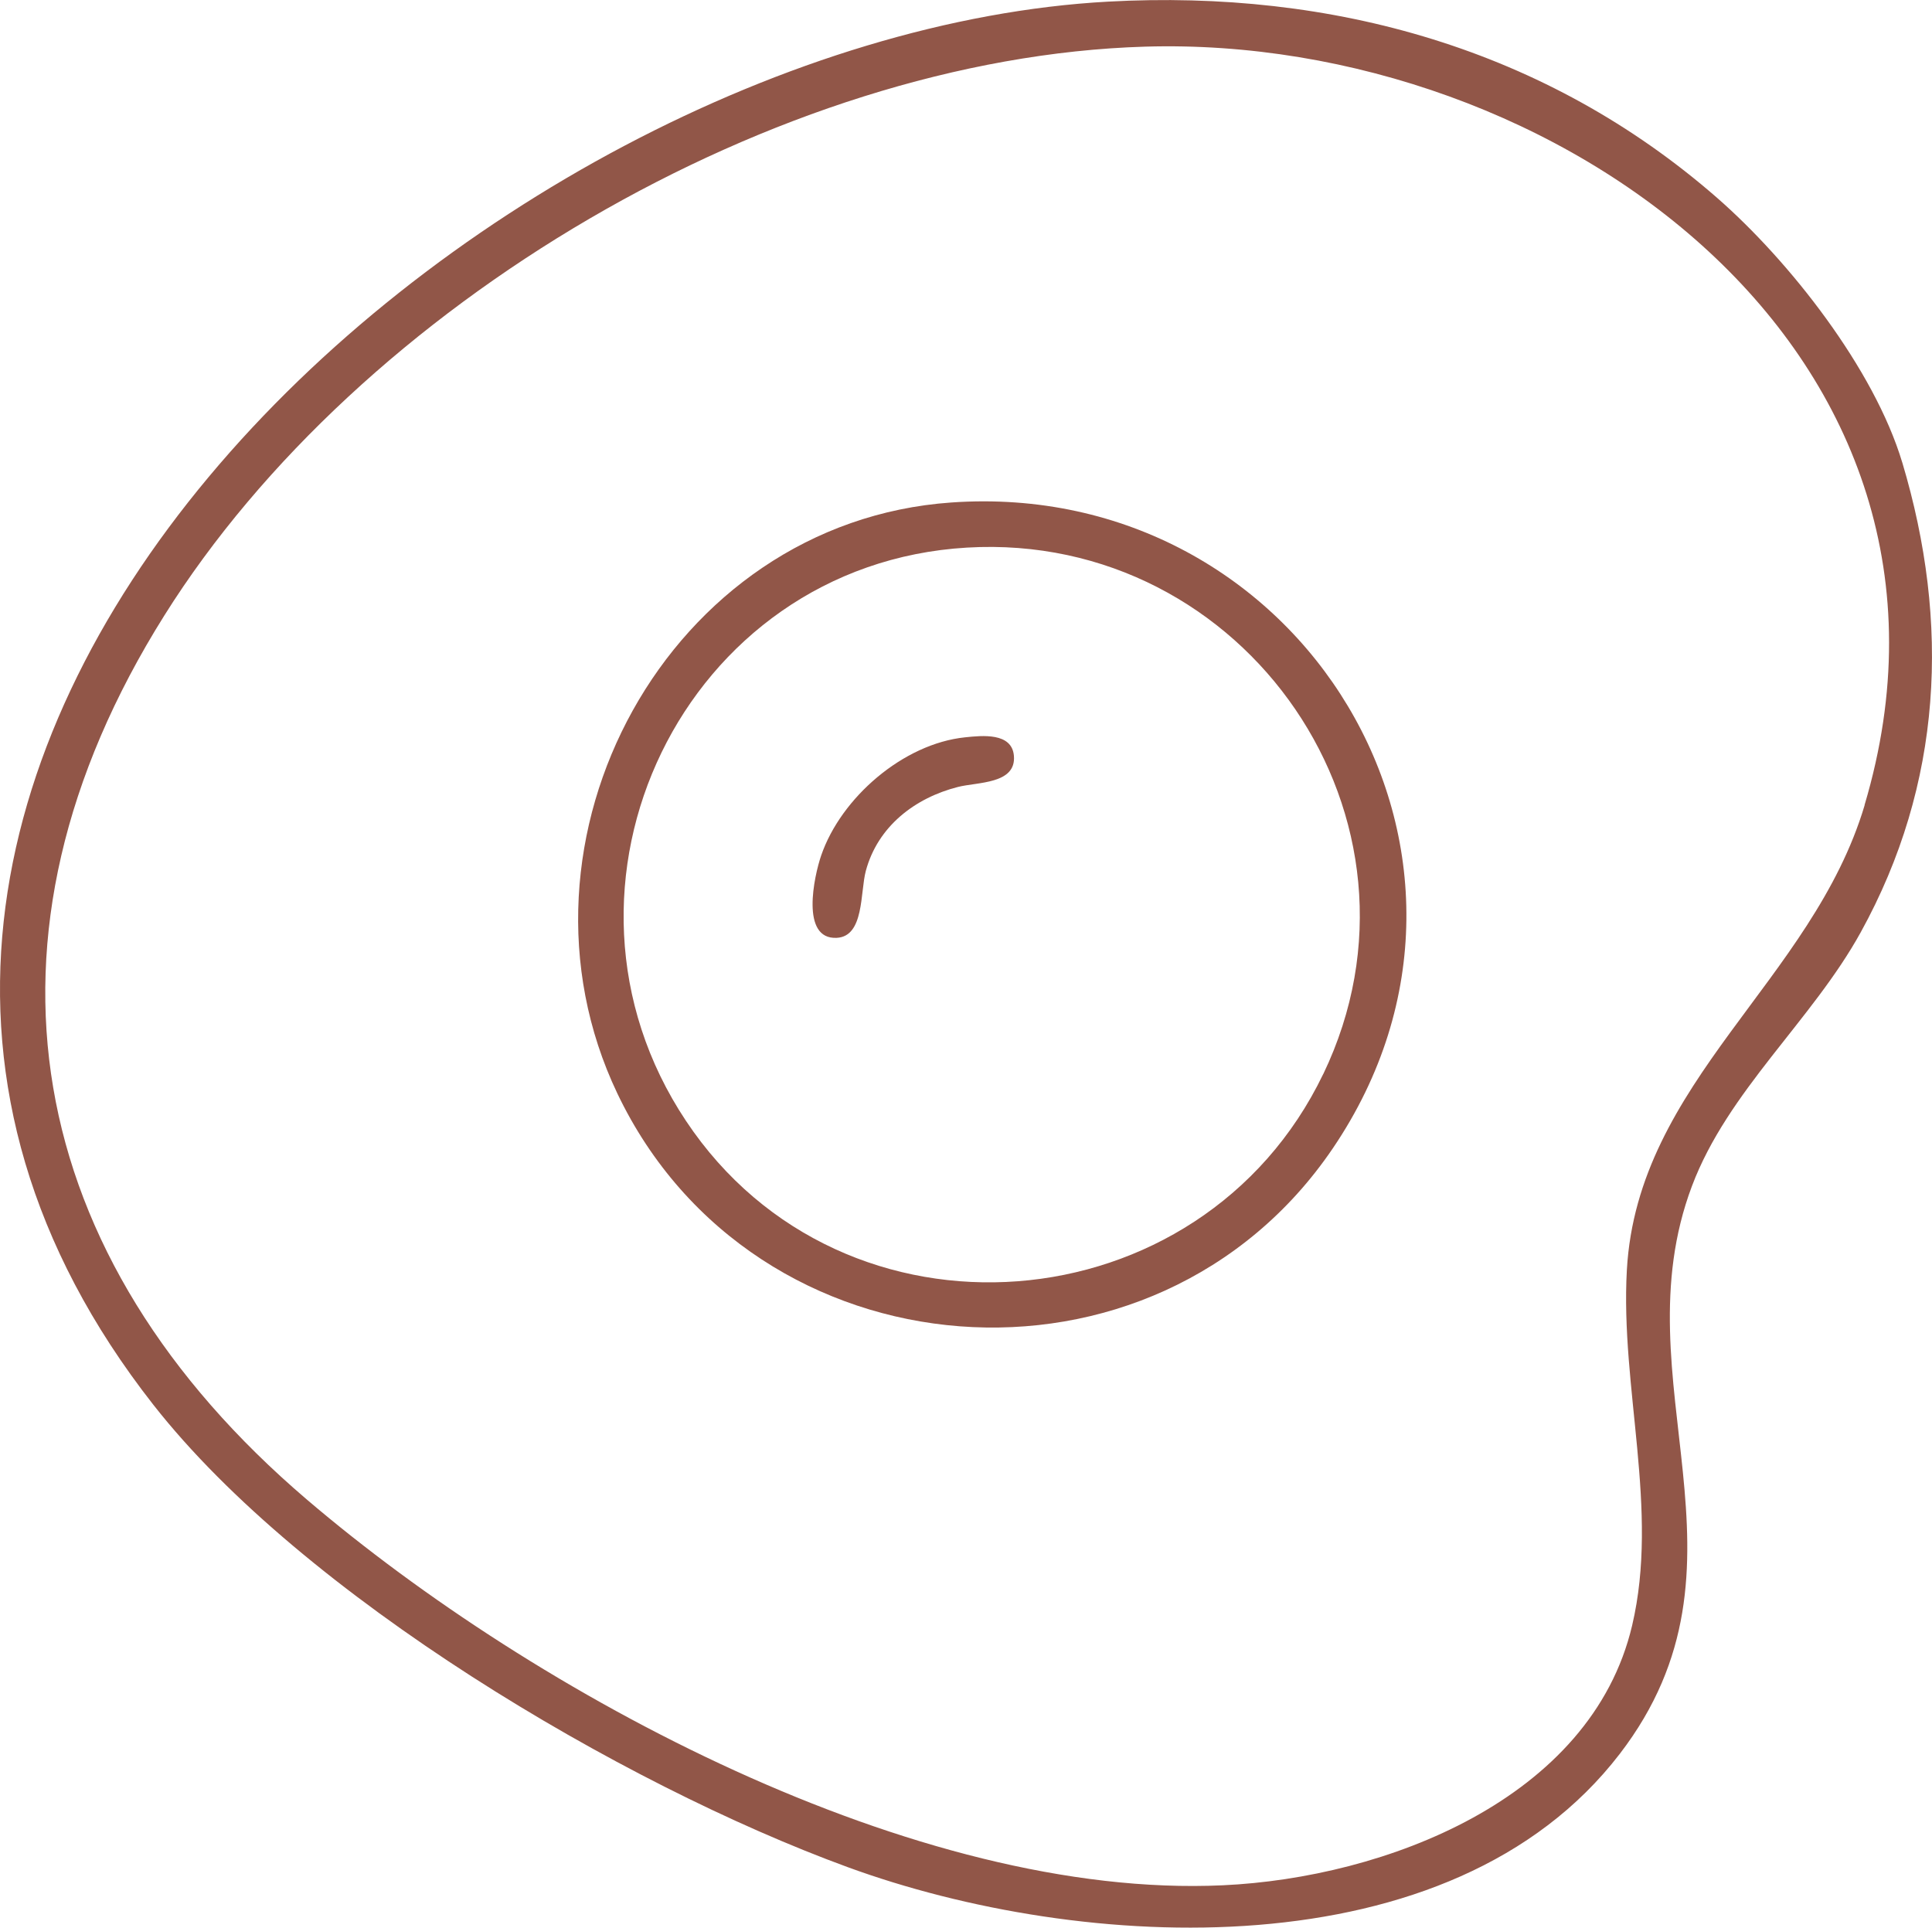
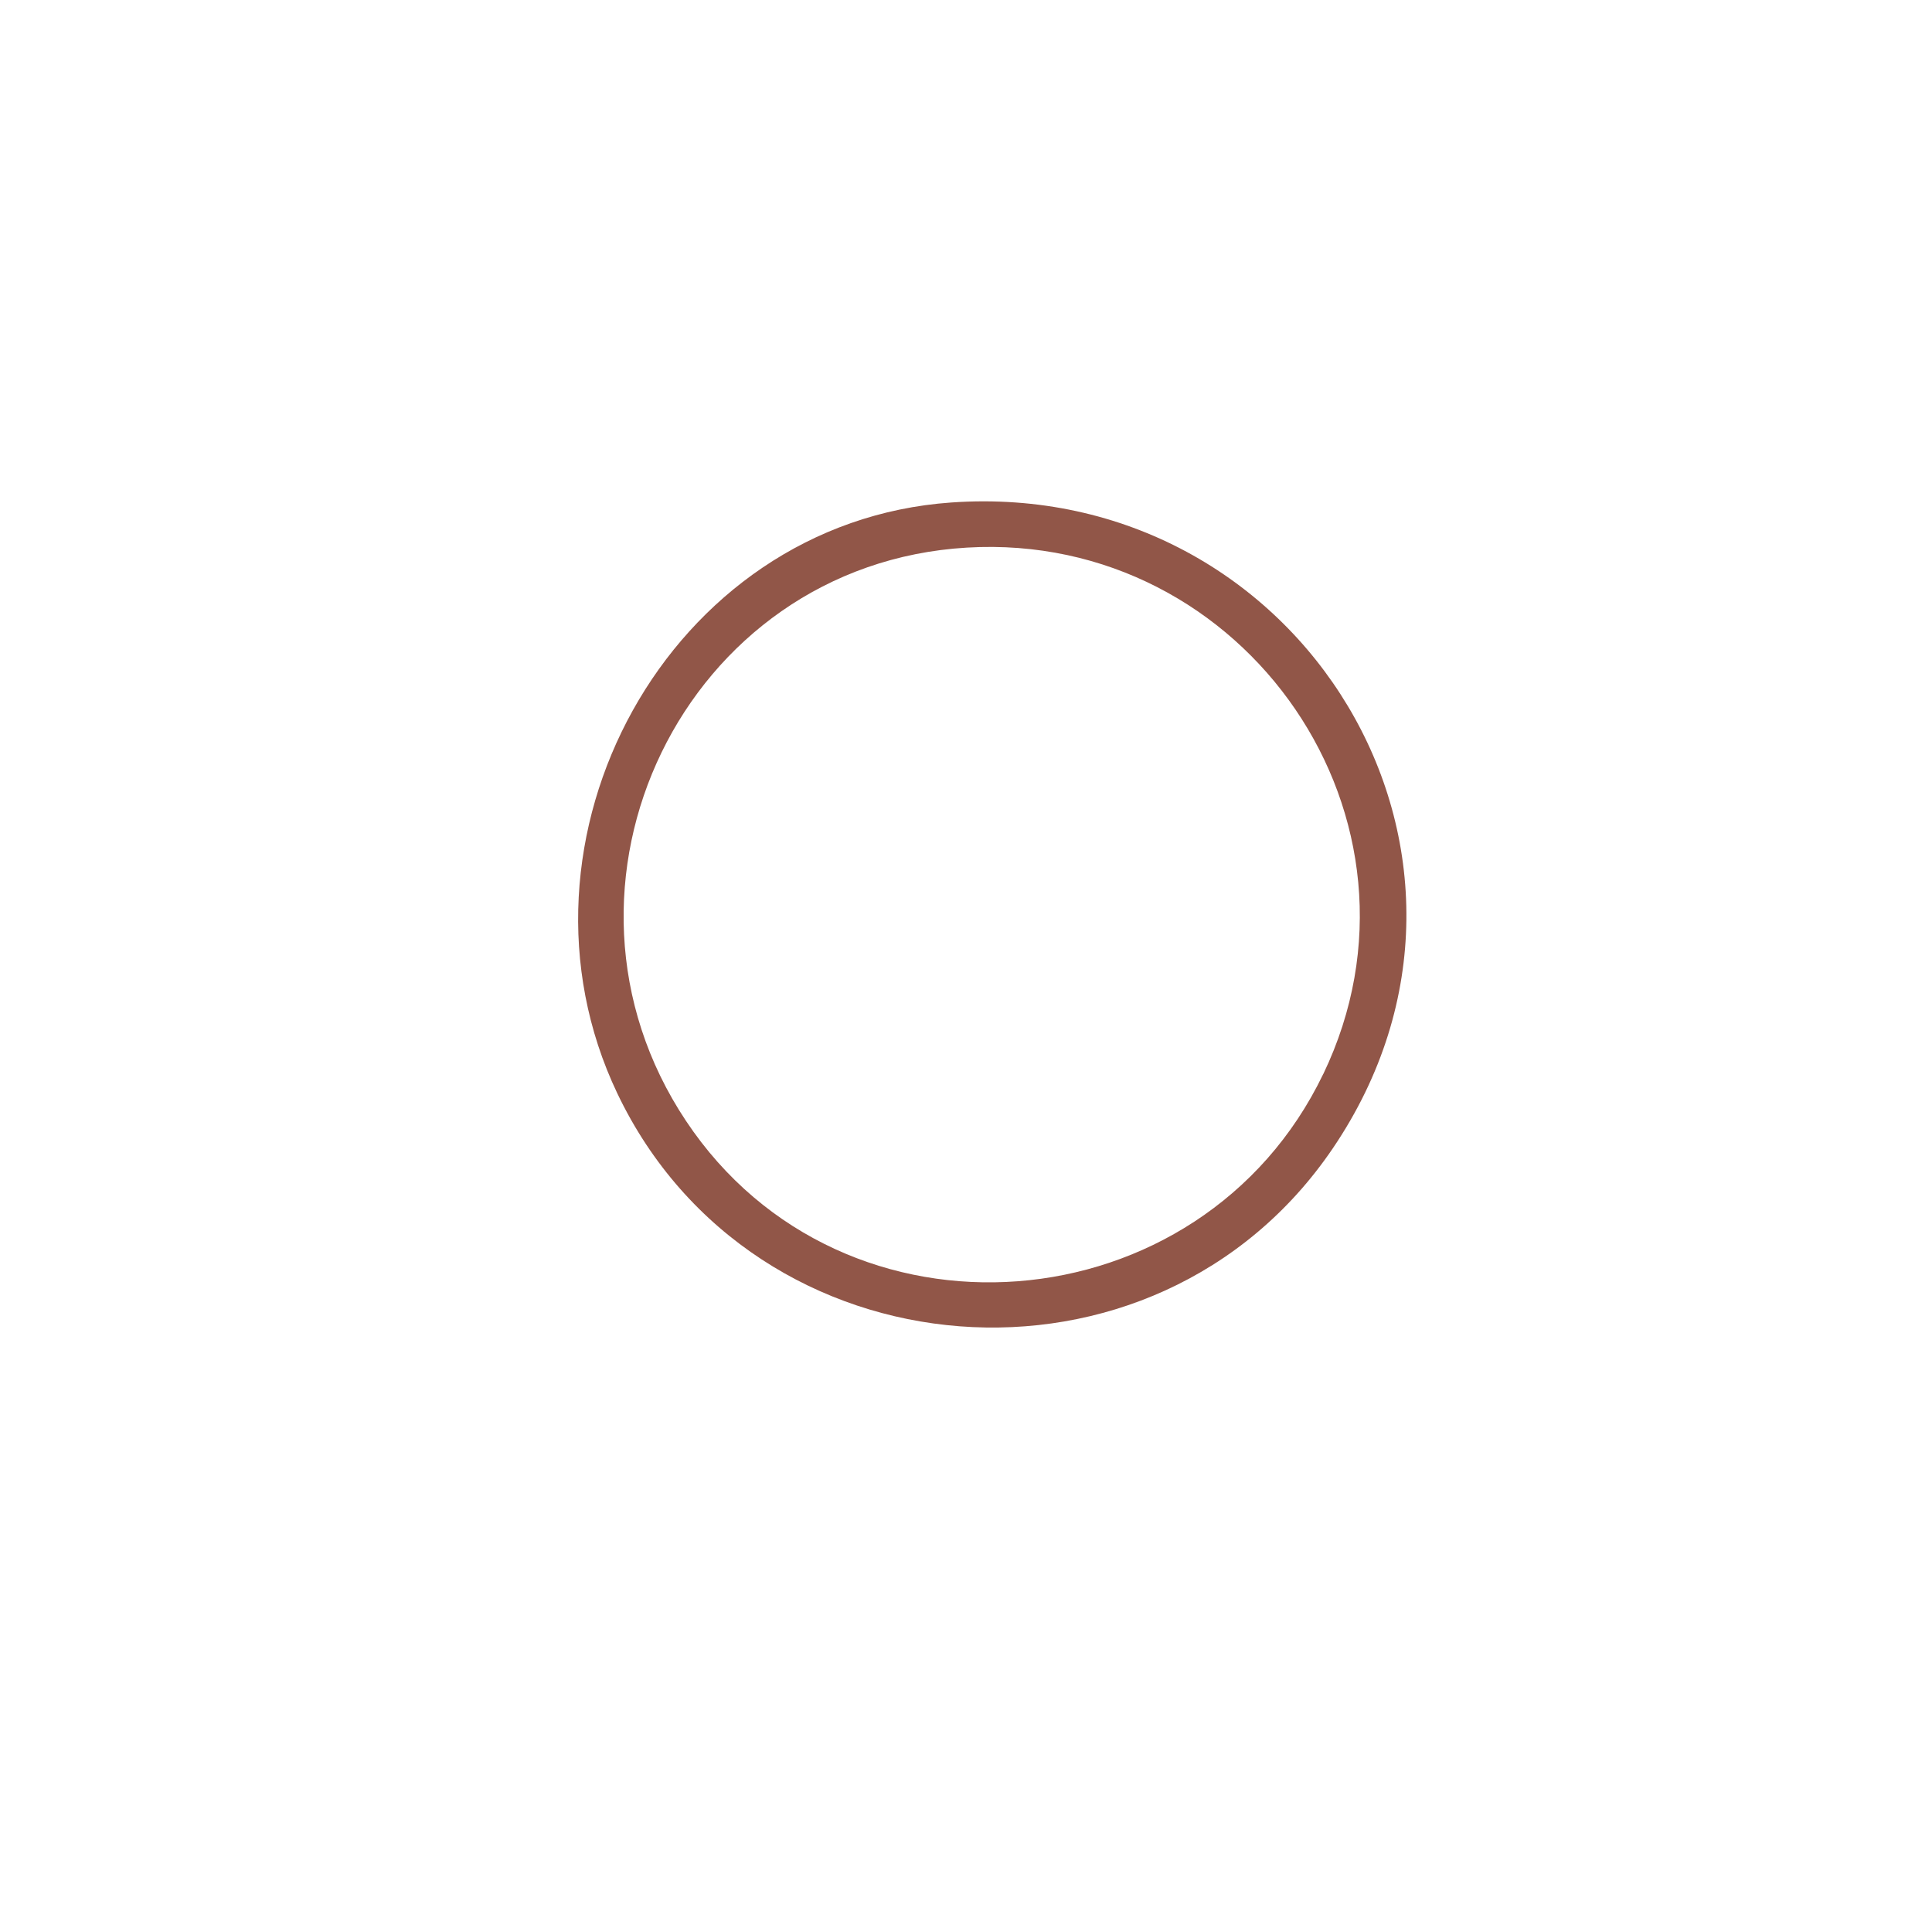
<svg xmlns="http://www.w3.org/2000/svg" xml:space="preserve" width="9.772mm" height="9.751mm" version="1.1" style="shape-rendering:geometricPrecision; text-rendering:geometricPrecision; image-rendering:optimizeQuality; fill-rule:evenodd; clip-rule:evenodd" viewBox="0 0 977.22 975.06" data-name="Layer 1">
  <defs>
    <style type="text/css"> .fil0 {fill:#915648;fill-rule:nonzero} </style>
  </defs>
  <g id="Слой_x0020_1">
    <g id="_2027645785424">
-       <path class="fil0" d="M962.16 233.88c-14.17,-47.24 -56.92,-101.77 -93.75,-133.93 -86.17,-75.18 -194.32,-105.41 -308.04,-99.15 -316.41,17.36 -735.62,387.34 -482.79,709.78 75.7,96.54 236.5,191.88 351.08,233.83 118.27,43.31 305.31,53.84 390.63,-57.26 73.83,-96.14 -0.85,-187.95 36.49,-287.16 18.1,-48.15 60.68,-83.67 85.38,-128.41 41.38,-75.02 45.36,-156.36 21,-237.75l0 0.05zm-19.01 173.38c-26.53,88.96 -114.86,139.57 -120.27,235.08 -3.36,59.65 16.45,121.23 2.68,179.8 -20.72,88.17 -125.4,127.73 -207.02,131.49 -155.33,7.23 -347.77,-96.54 -463.26,-195.06 -143.73,-122.61 -174.52,-284.09 -72.18,-447.22 98.64,-157.27 309.58,-282.2 496.05,-287.78 207.47,-6.21 432.02,155.1 363.94,383.69l0.06 0z" />
      <path class="fil0" d="M481.19 254.15c-143.26,10.02 -230.06,170.76 -168.93,298.94 68.93,144.52 272.07,160.34 361.95,27.66 100.57,-148.44 -16.11,-339.01 -193.01,-326.6l-0.01 0zm188.12 289.09c-61.7,128.46 -242.81,143.21 -322.33,23.73 -79.12,-118.79 -1.2,-281.57 142.12,-290 140.99,-8.31 241.91,137.8 180.21,266.33l0 -0.06z" />
-       <path class="fil0" d="M488.14 372.94c-31.31,3.24 -62.78,30.56 -72.8,59.82 -3.53,10.3 -10.65,42.58 7.91,41.61 13.95,-0.74 11.78,-23 14.69,-33.87 6.03,-22.43 24.7,-36.88 46.61,-42.46 9.85,-2.51 29.54,-1.37 28.29,-15.77 -1.02,-11.84 -16.05,-10.24 -24.7,-9.33z" />
    </g>
  </g>
</svg>